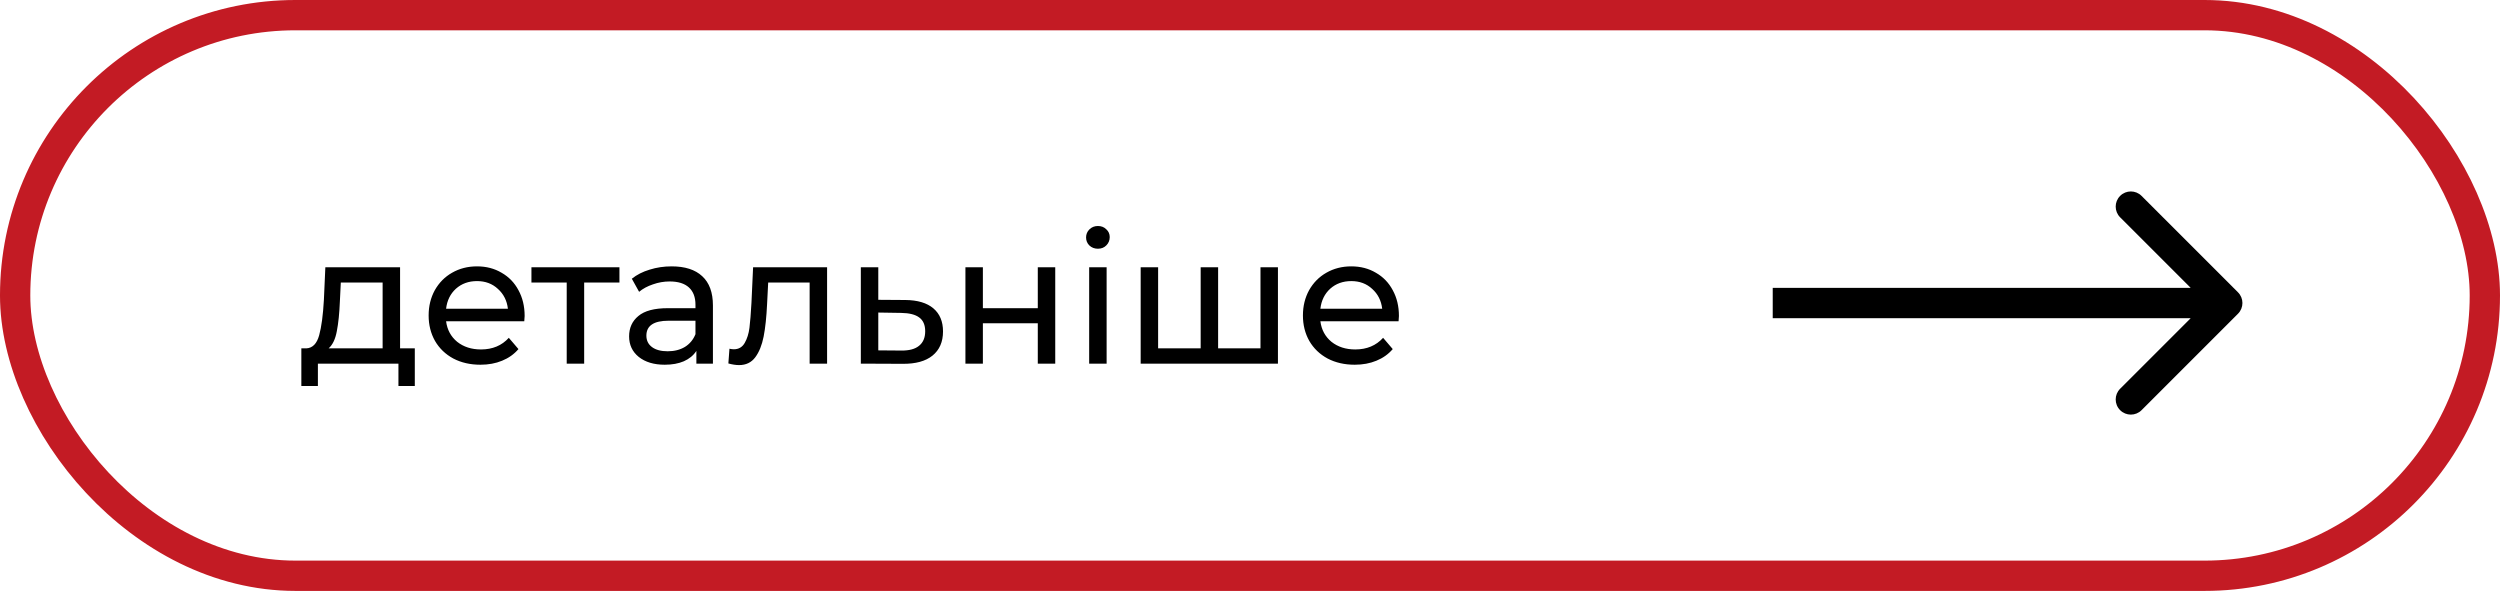
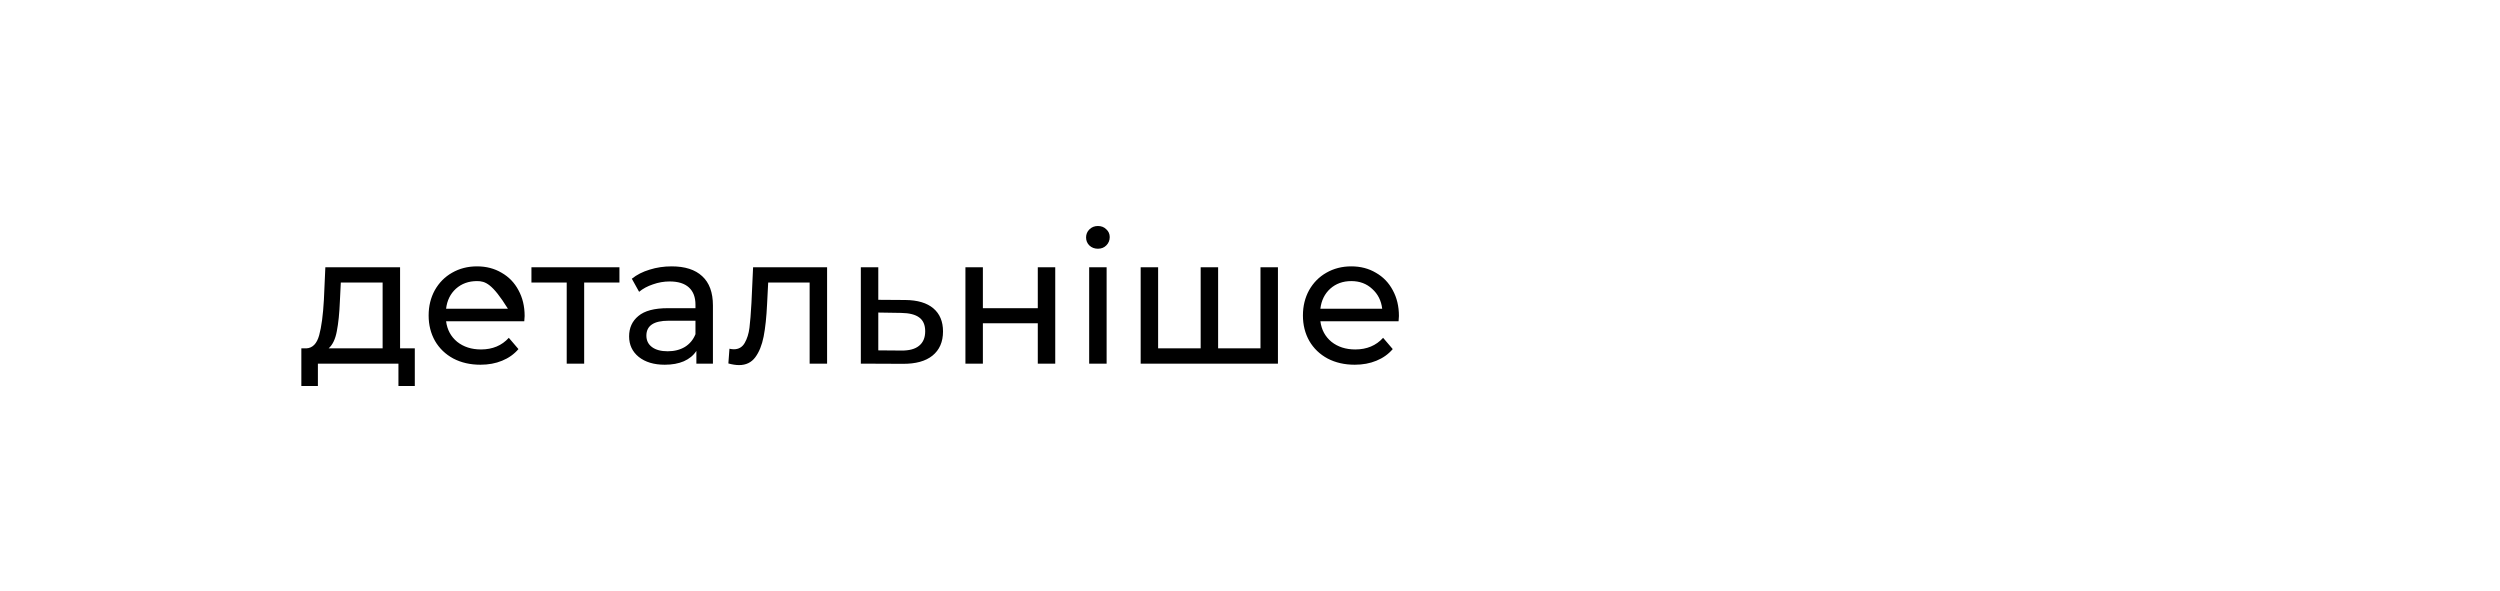
<svg xmlns="http://www.w3.org/2000/svg" width="165" height="39" viewBox="0 0 165 39" fill="none">
-   <rect x="1" y="1" width="163" height="37" rx="18.5" stroke="#C31B24" stroke-width="2" />
-   <path d="M27.377 22.992V25.476H26.297V24H20.981V25.476H19.889V22.992H20.225C20.633 22.968 20.913 22.68 21.065 22.128C21.217 21.576 21.321 20.796 21.377 19.788L21.473 17.64H26.405V22.992H27.377ZM22.433 19.872C22.401 20.672 22.333 21.336 22.229 21.864C22.133 22.384 21.953 22.76 21.689 22.992H25.253V18.648H22.493L22.433 19.872ZM34.626 20.856C34.626 20.944 34.618 21.06 34.602 21.204H29.442C29.514 21.764 29.758 22.216 30.174 22.56C30.598 22.896 31.122 23.064 31.746 23.064C32.506 23.064 33.118 22.808 33.582 22.296L34.218 23.04C33.93 23.376 33.57 23.632 33.138 23.808C32.714 23.984 32.238 24.072 31.71 24.072C31.038 24.072 30.442 23.936 29.922 23.664C29.402 23.384 28.998 22.996 28.71 22.5C28.43 22.004 28.29 21.444 28.29 20.82C28.29 20.204 28.426 19.648 28.698 19.152C28.978 18.656 29.358 18.272 29.838 18C30.326 17.72 30.874 17.58 31.482 17.58C32.09 17.58 32.63 17.72 33.102 18C33.582 18.272 33.954 18.656 34.218 19.152C34.49 19.648 34.626 20.216 34.626 20.856ZM31.482 18.552C30.93 18.552 30.466 18.72 30.09 19.056C29.722 19.392 29.506 19.832 29.442 20.376H33.522C33.458 19.84 33.238 19.404 32.862 19.068C32.494 18.724 32.034 18.552 31.482 18.552ZM40.883 18.648H38.555V24H37.403V18.648H35.075V17.64H40.883V18.648ZM44.329 17.58C45.209 17.58 45.881 17.796 46.345 18.228C46.817 18.66 47.053 19.304 47.053 20.16V24H45.961V23.16C45.769 23.456 45.493 23.684 45.133 23.844C44.781 23.996 44.361 24.072 43.873 24.072C43.161 24.072 42.589 23.9 42.157 23.556C41.733 23.212 41.521 22.76 41.521 22.2C41.521 21.64 41.725 21.192 42.133 20.856C42.541 20.512 43.189 20.34 44.077 20.34H45.901V20.112C45.901 19.616 45.757 19.236 45.469 18.972C45.181 18.708 44.757 18.576 44.197 18.576C43.821 18.576 43.453 18.64 43.093 18.768C42.733 18.888 42.429 19.052 42.181 19.26L41.701 18.396C42.029 18.132 42.421 17.932 42.877 17.796C43.333 17.652 43.817 17.58 44.329 17.58ZM44.065 23.184C44.505 23.184 44.885 23.088 45.205 22.896C45.525 22.696 45.757 22.416 45.901 22.056V21.168H44.125C43.149 21.168 42.661 21.496 42.661 22.152C42.661 22.472 42.785 22.724 43.033 22.908C43.281 23.092 43.625 23.184 44.065 23.184ZM54.588 17.64V24H53.436V18.648H50.7L50.628 20.064C50.588 20.92 50.512 21.636 50.4 22.212C50.288 22.78 50.104 23.236 49.848 23.58C49.592 23.924 49.236 24.096 48.78 24.096C48.572 24.096 48.336 24.06 48.072 23.988L48.144 23.016C48.248 23.04 48.344 23.052 48.432 23.052C48.752 23.052 48.992 22.912 49.152 22.632C49.312 22.352 49.416 22.02 49.464 21.636C49.512 21.252 49.556 20.704 49.596 19.992L49.704 17.64H54.588ZM59.755 19.8C60.563 19.808 61.179 19.992 61.603 20.352C62.027 20.712 62.239 21.22 62.239 21.876C62.239 22.564 62.007 23.096 61.543 23.472C61.087 23.84 60.431 24.02 59.575 24.012L56.815 24V17.64H57.967V19.788L59.755 19.8ZM59.479 23.136C59.999 23.144 60.391 23.04 60.655 22.824C60.927 22.608 61.063 22.288 61.063 21.864C61.063 21.448 60.931 21.144 60.667 20.952C60.411 20.76 60.015 20.66 59.479 20.652L57.967 20.628V23.124L59.479 23.136ZM63.718 17.64H64.87V20.34H68.494V17.64H69.646V24H68.494V21.336H64.87V24H63.718V17.64ZM71.885 17.64H73.037V24H71.885V17.64ZM72.462 16.416C72.237 16.416 72.049 16.344 71.897 16.2C71.754 16.056 71.681 15.88 71.681 15.672C71.681 15.464 71.754 15.288 71.897 15.144C72.049 14.992 72.237 14.916 72.462 14.916C72.686 14.916 72.87 14.988 73.013 15.132C73.165 15.268 73.242 15.44 73.242 15.648C73.242 15.864 73.165 16.048 73.013 16.2C72.87 16.344 72.686 16.416 72.462 16.416ZM84.344 17.64V24H75.284V17.64H76.436V22.992H79.244V17.64H80.396V22.992H83.192V17.64H84.344ZM92.329 20.856C92.329 20.944 92.321 21.06 92.305 21.204H87.145C87.217 21.764 87.461 22.216 87.877 22.56C88.301 22.896 88.825 23.064 89.449 23.064C90.209 23.064 90.821 22.808 91.285 22.296L91.921 23.04C91.633 23.376 91.273 23.632 90.841 23.808C90.417 23.984 89.941 24.072 89.413 24.072C88.741 24.072 88.145 23.936 87.625 23.664C87.105 23.384 86.701 22.996 86.413 22.5C86.133 22.004 85.993 21.444 85.993 20.82C85.993 20.204 86.129 19.648 86.401 19.152C86.681 18.656 87.061 18.272 87.541 18C88.029 17.72 88.577 17.58 89.185 17.58C89.793 17.58 90.333 17.72 90.805 18C91.285 18.272 91.657 18.656 91.921 19.152C92.193 19.648 92.329 20.216 92.329 20.856ZM89.185 18.552C88.633 18.552 88.169 18.72 87.793 19.056C87.425 19.392 87.209 19.832 87.145 20.376H91.225C91.161 19.84 90.941 19.404 90.565 19.068C90.197 18.724 89.737 18.552 89.185 18.552Z" fill="black" />
-   <path d="M147.707 20.707C148.098 20.317 148.098 19.683 147.707 19.293L141.343 12.929C140.953 12.538 140.319 12.538 139.929 12.929C139.538 13.319 139.538 13.953 139.929 14.343L145.586 20L139.929 25.657C139.538 26.047 139.538 26.68 139.929 27.071C140.319 27.462 140.953 27.462 141.343 27.071L147.707 20.707ZM117 21H147V19H117V21Z" fill="black" />
+   <path d="M27.377 22.992V25.476H26.297V24H20.981V25.476H19.889V22.992H20.225C20.633 22.968 20.913 22.68 21.065 22.128C21.217 21.576 21.321 20.796 21.377 19.788L21.473 17.64H26.405V22.992H27.377ZM22.433 19.872C22.401 20.672 22.333 21.336 22.229 21.864C22.133 22.384 21.953 22.76 21.689 22.992H25.253V18.648H22.493L22.433 19.872ZM34.626 20.856C34.626 20.944 34.618 21.06 34.602 21.204H29.442C29.514 21.764 29.758 22.216 30.174 22.56C30.598 22.896 31.122 23.064 31.746 23.064C32.506 23.064 33.118 22.808 33.582 22.296L34.218 23.04C33.93 23.376 33.57 23.632 33.138 23.808C32.714 23.984 32.238 24.072 31.71 24.072C31.038 24.072 30.442 23.936 29.922 23.664C29.402 23.384 28.998 22.996 28.71 22.5C28.43 22.004 28.29 21.444 28.29 20.82C28.29 20.204 28.426 19.648 28.698 19.152C28.978 18.656 29.358 18.272 29.838 18C30.326 17.72 30.874 17.58 31.482 17.58C32.09 17.58 32.63 17.72 33.102 18C33.582 18.272 33.954 18.656 34.218 19.152C34.49 19.648 34.626 20.216 34.626 20.856ZM31.482 18.552C30.93 18.552 30.466 18.72 30.09 19.056C29.722 19.392 29.506 19.832 29.442 20.376H33.522C32.494 18.724 32.034 18.552 31.482 18.552ZM40.883 18.648H38.555V24H37.403V18.648H35.075V17.64H40.883V18.648ZM44.329 17.58C45.209 17.58 45.881 17.796 46.345 18.228C46.817 18.66 47.053 19.304 47.053 20.16V24H45.961V23.16C45.769 23.456 45.493 23.684 45.133 23.844C44.781 23.996 44.361 24.072 43.873 24.072C43.161 24.072 42.589 23.9 42.157 23.556C41.733 23.212 41.521 22.76 41.521 22.2C41.521 21.64 41.725 21.192 42.133 20.856C42.541 20.512 43.189 20.34 44.077 20.34H45.901V20.112C45.901 19.616 45.757 19.236 45.469 18.972C45.181 18.708 44.757 18.576 44.197 18.576C43.821 18.576 43.453 18.64 43.093 18.768C42.733 18.888 42.429 19.052 42.181 19.26L41.701 18.396C42.029 18.132 42.421 17.932 42.877 17.796C43.333 17.652 43.817 17.58 44.329 17.58ZM44.065 23.184C44.505 23.184 44.885 23.088 45.205 22.896C45.525 22.696 45.757 22.416 45.901 22.056V21.168H44.125C43.149 21.168 42.661 21.496 42.661 22.152C42.661 22.472 42.785 22.724 43.033 22.908C43.281 23.092 43.625 23.184 44.065 23.184ZM54.588 17.64V24H53.436V18.648H50.7L50.628 20.064C50.588 20.92 50.512 21.636 50.4 22.212C50.288 22.78 50.104 23.236 49.848 23.58C49.592 23.924 49.236 24.096 48.78 24.096C48.572 24.096 48.336 24.06 48.072 23.988L48.144 23.016C48.248 23.04 48.344 23.052 48.432 23.052C48.752 23.052 48.992 22.912 49.152 22.632C49.312 22.352 49.416 22.02 49.464 21.636C49.512 21.252 49.556 20.704 49.596 19.992L49.704 17.64H54.588ZM59.755 19.8C60.563 19.808 61.179 19.992 61.603 20.352C62.027 20.712 62.239 21.22 62.239 21.876C62.239 22.564 62.007 23.096 61.543 23.472C61.087 23.84 60.431 24.02 59.575 24.012L56.815 24V17.64H57.967V19.788L59.755 19.8ZM59.479 23.136C59.999 23.144 60.391 23.04 60.655 22.824C60.927 22.608 61.063 22.288 61.063 21.864C61.063 21.448 60.931 21.144 60.667 20.952C60.411 20.76 60.015 20.66 59.479 20.652L57.967 20.628V23.124L59.479 23.136ZM63.718 17.64H64.87V20.34H68.494V17.64H69.646V24H68.494V21.336H64.87V24H63.718V17.64ZM71.885 17.64H73.037V24H71.885V17.64ZM72.462 16.416C72.237 16.416 72.049 16.344 71.897 16.2C71.754 16.056 71.681 15.88 71.681 15.672C71.681 15.464 71.754 15.288 71.897 15.144C72.049 14.992 72.237 14.916 72.462 14.916C72.686 14.916 72.87 14.988 73.013 15.132C73.165 15.268 73.242 15.44 73.242 15.648C73.242 15.864 73.165 16.048 73.013 16.2C72.87 16.344 72.686 16.416 72.462 16.416ZM84.344 17.64V24H75.284V17.64H76.436V22.992H79.244V17.64H80.396V22.992H83.192V17.64H84.344ZM92.329 20.856C92.329 20.944 92.321 21.06 92.305 21.204H87.145C87.217 21.764 87.461 22.216 87.877 22.56C88.301 22.896 88.825 23.064 89.449 23.064C90.209 23.064 90.821 22.808 91.285 22.296L91.921 23.04C91.633 23.376 91.273 23.632 90.841 23.808C90.417 23.984 89.941 24.072 89.413 24.072C88.741 24.072 88.145 23.936 87.625 23.664C87.105 23.384 86.701 22.996 86.413 22.5C86.133 22.004 85.993 21.444 85.993 20.82C85.993 20.204 86.129 19.648 86.401 19.152C86.681 18.656 87.061 18.272 87.541 18C88.029 17.72 88.577 17.58 89.185 17.58C89.793 17.58 90.333 17.72 90.805 18C91.285 18.272 91.657 18.656 91.921 19.152C92.193 19.648 92.329 20.216 92.329 20.856ZM89.185 18.552C88.633 18.552 88.169 18.72 87.793 19.056C87.425 19.392 87.209 19.832 87.145 20.376H91.225C91.161 19.84 90.941 19.404 90.565 19.068C90.197 18.724 89.737 18.552 89.185 18.552Z" fill="black" />
</svg>